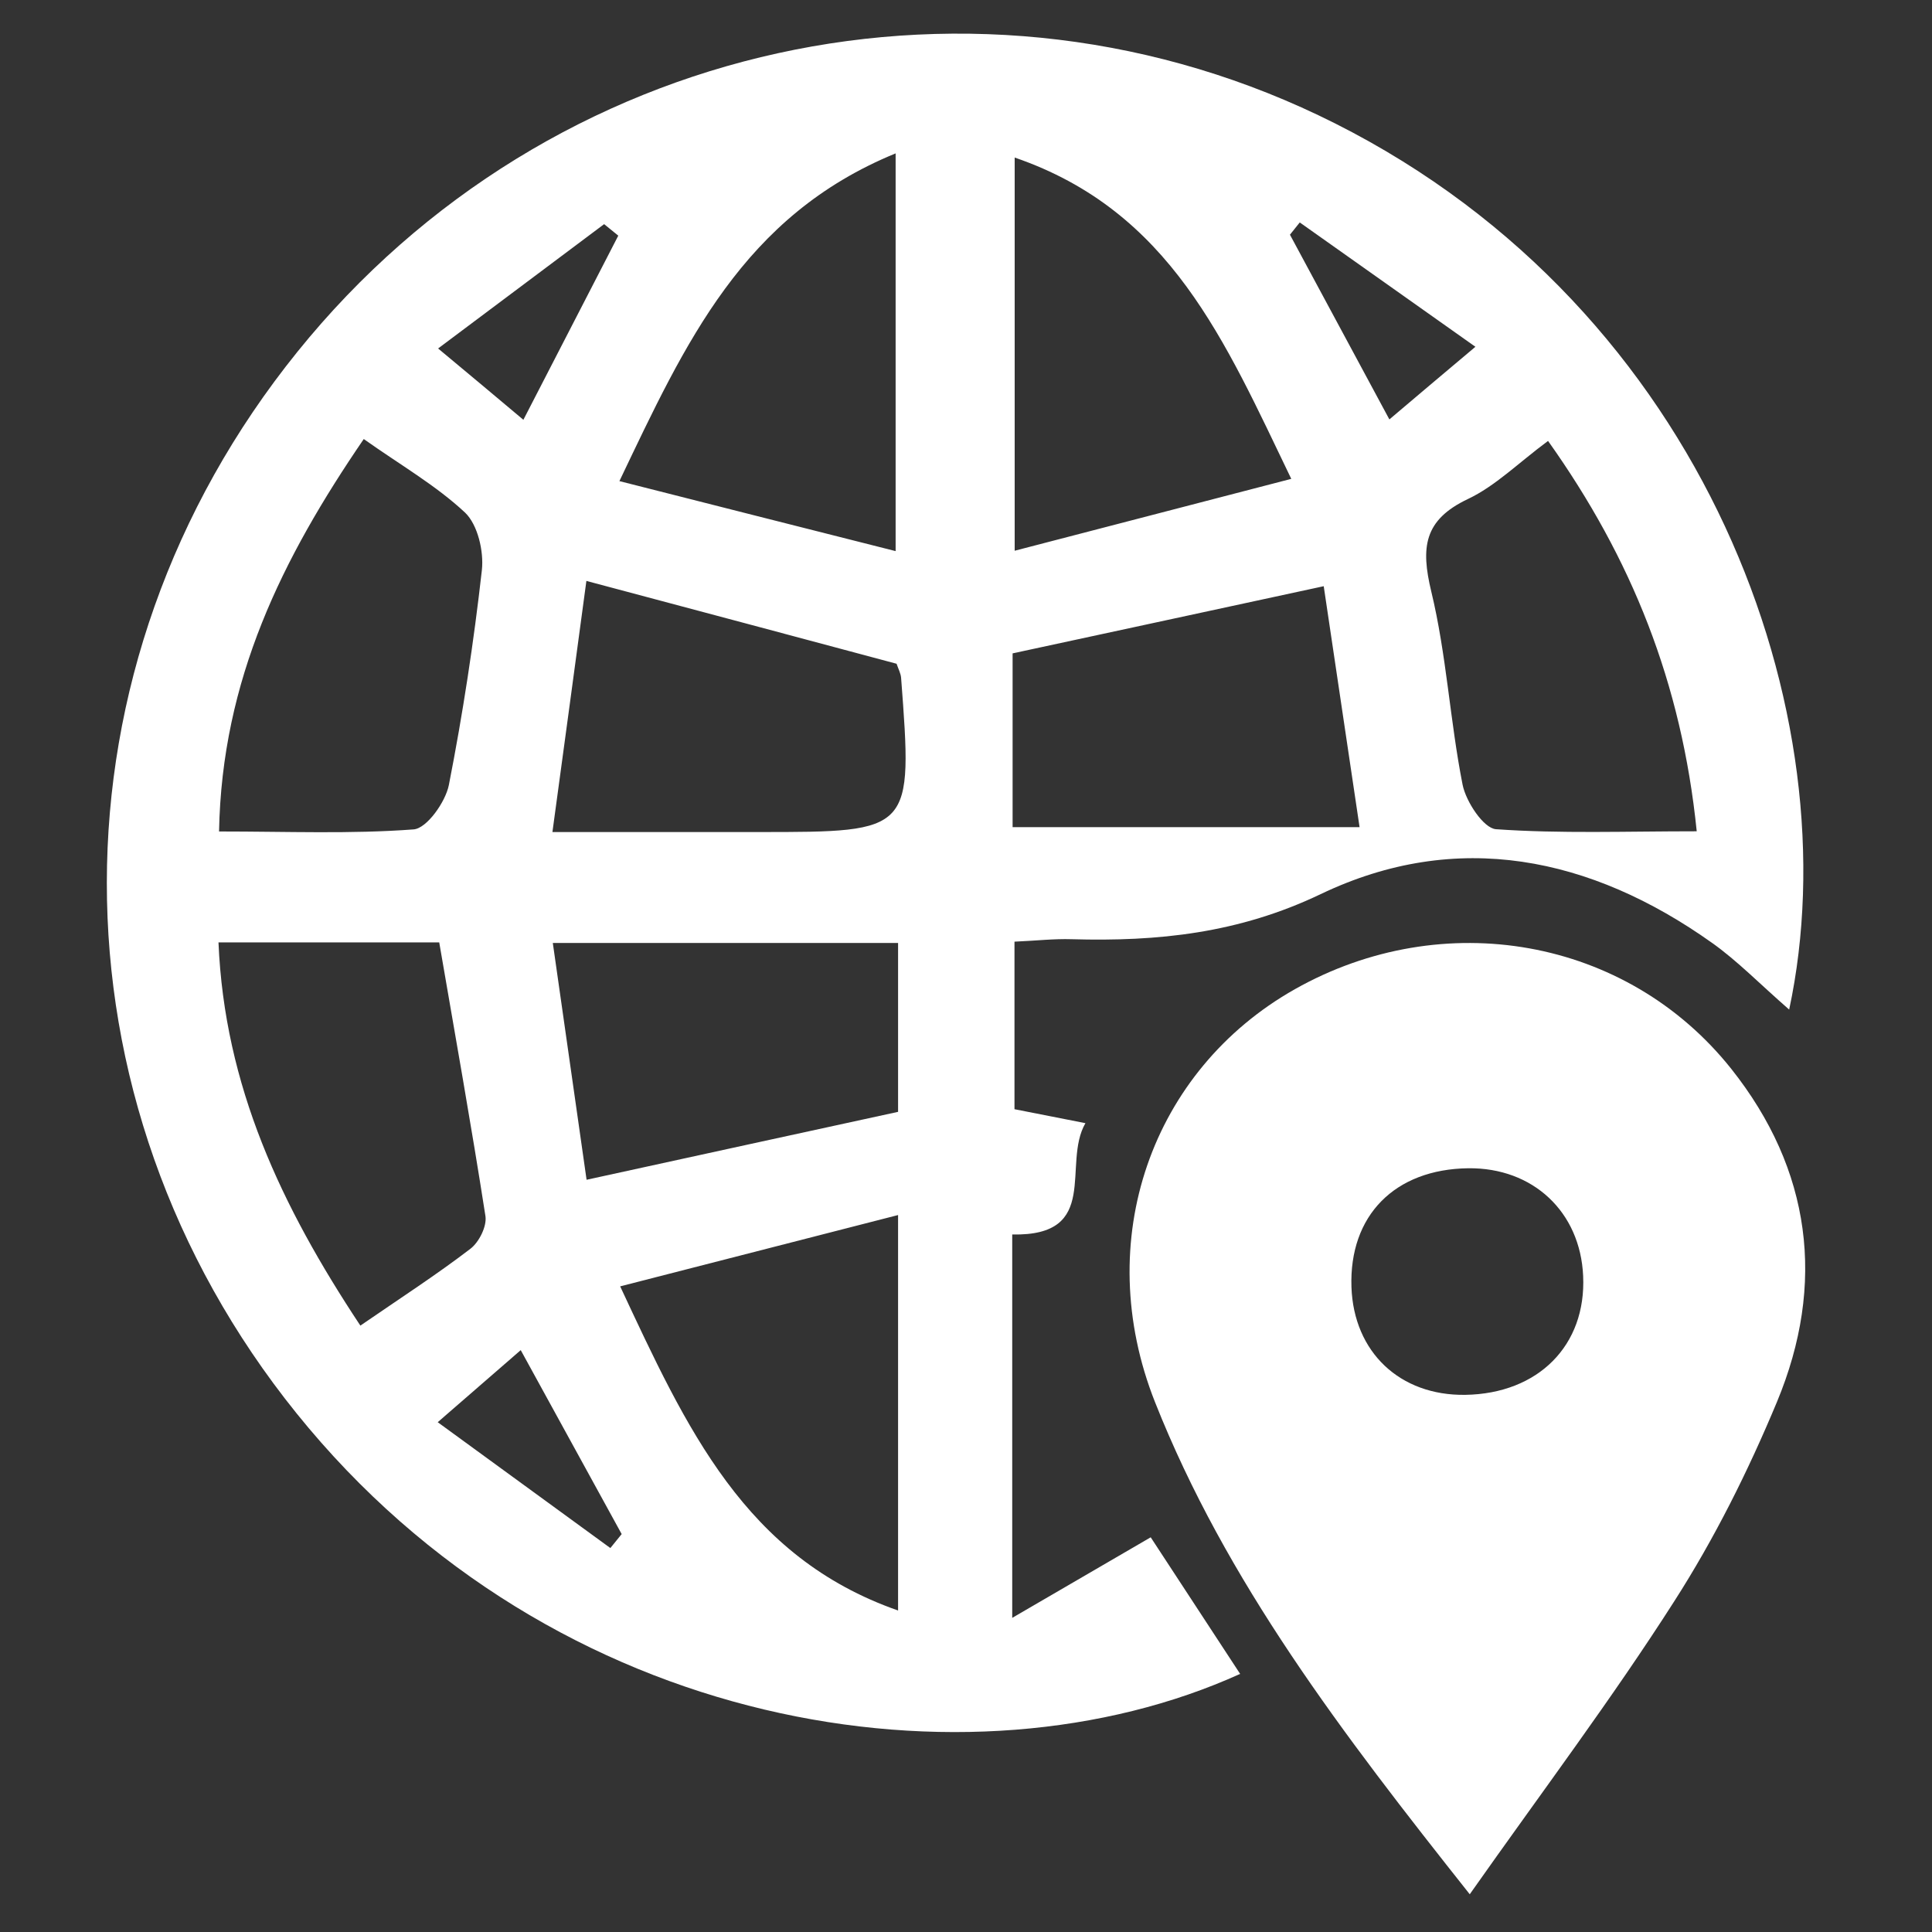
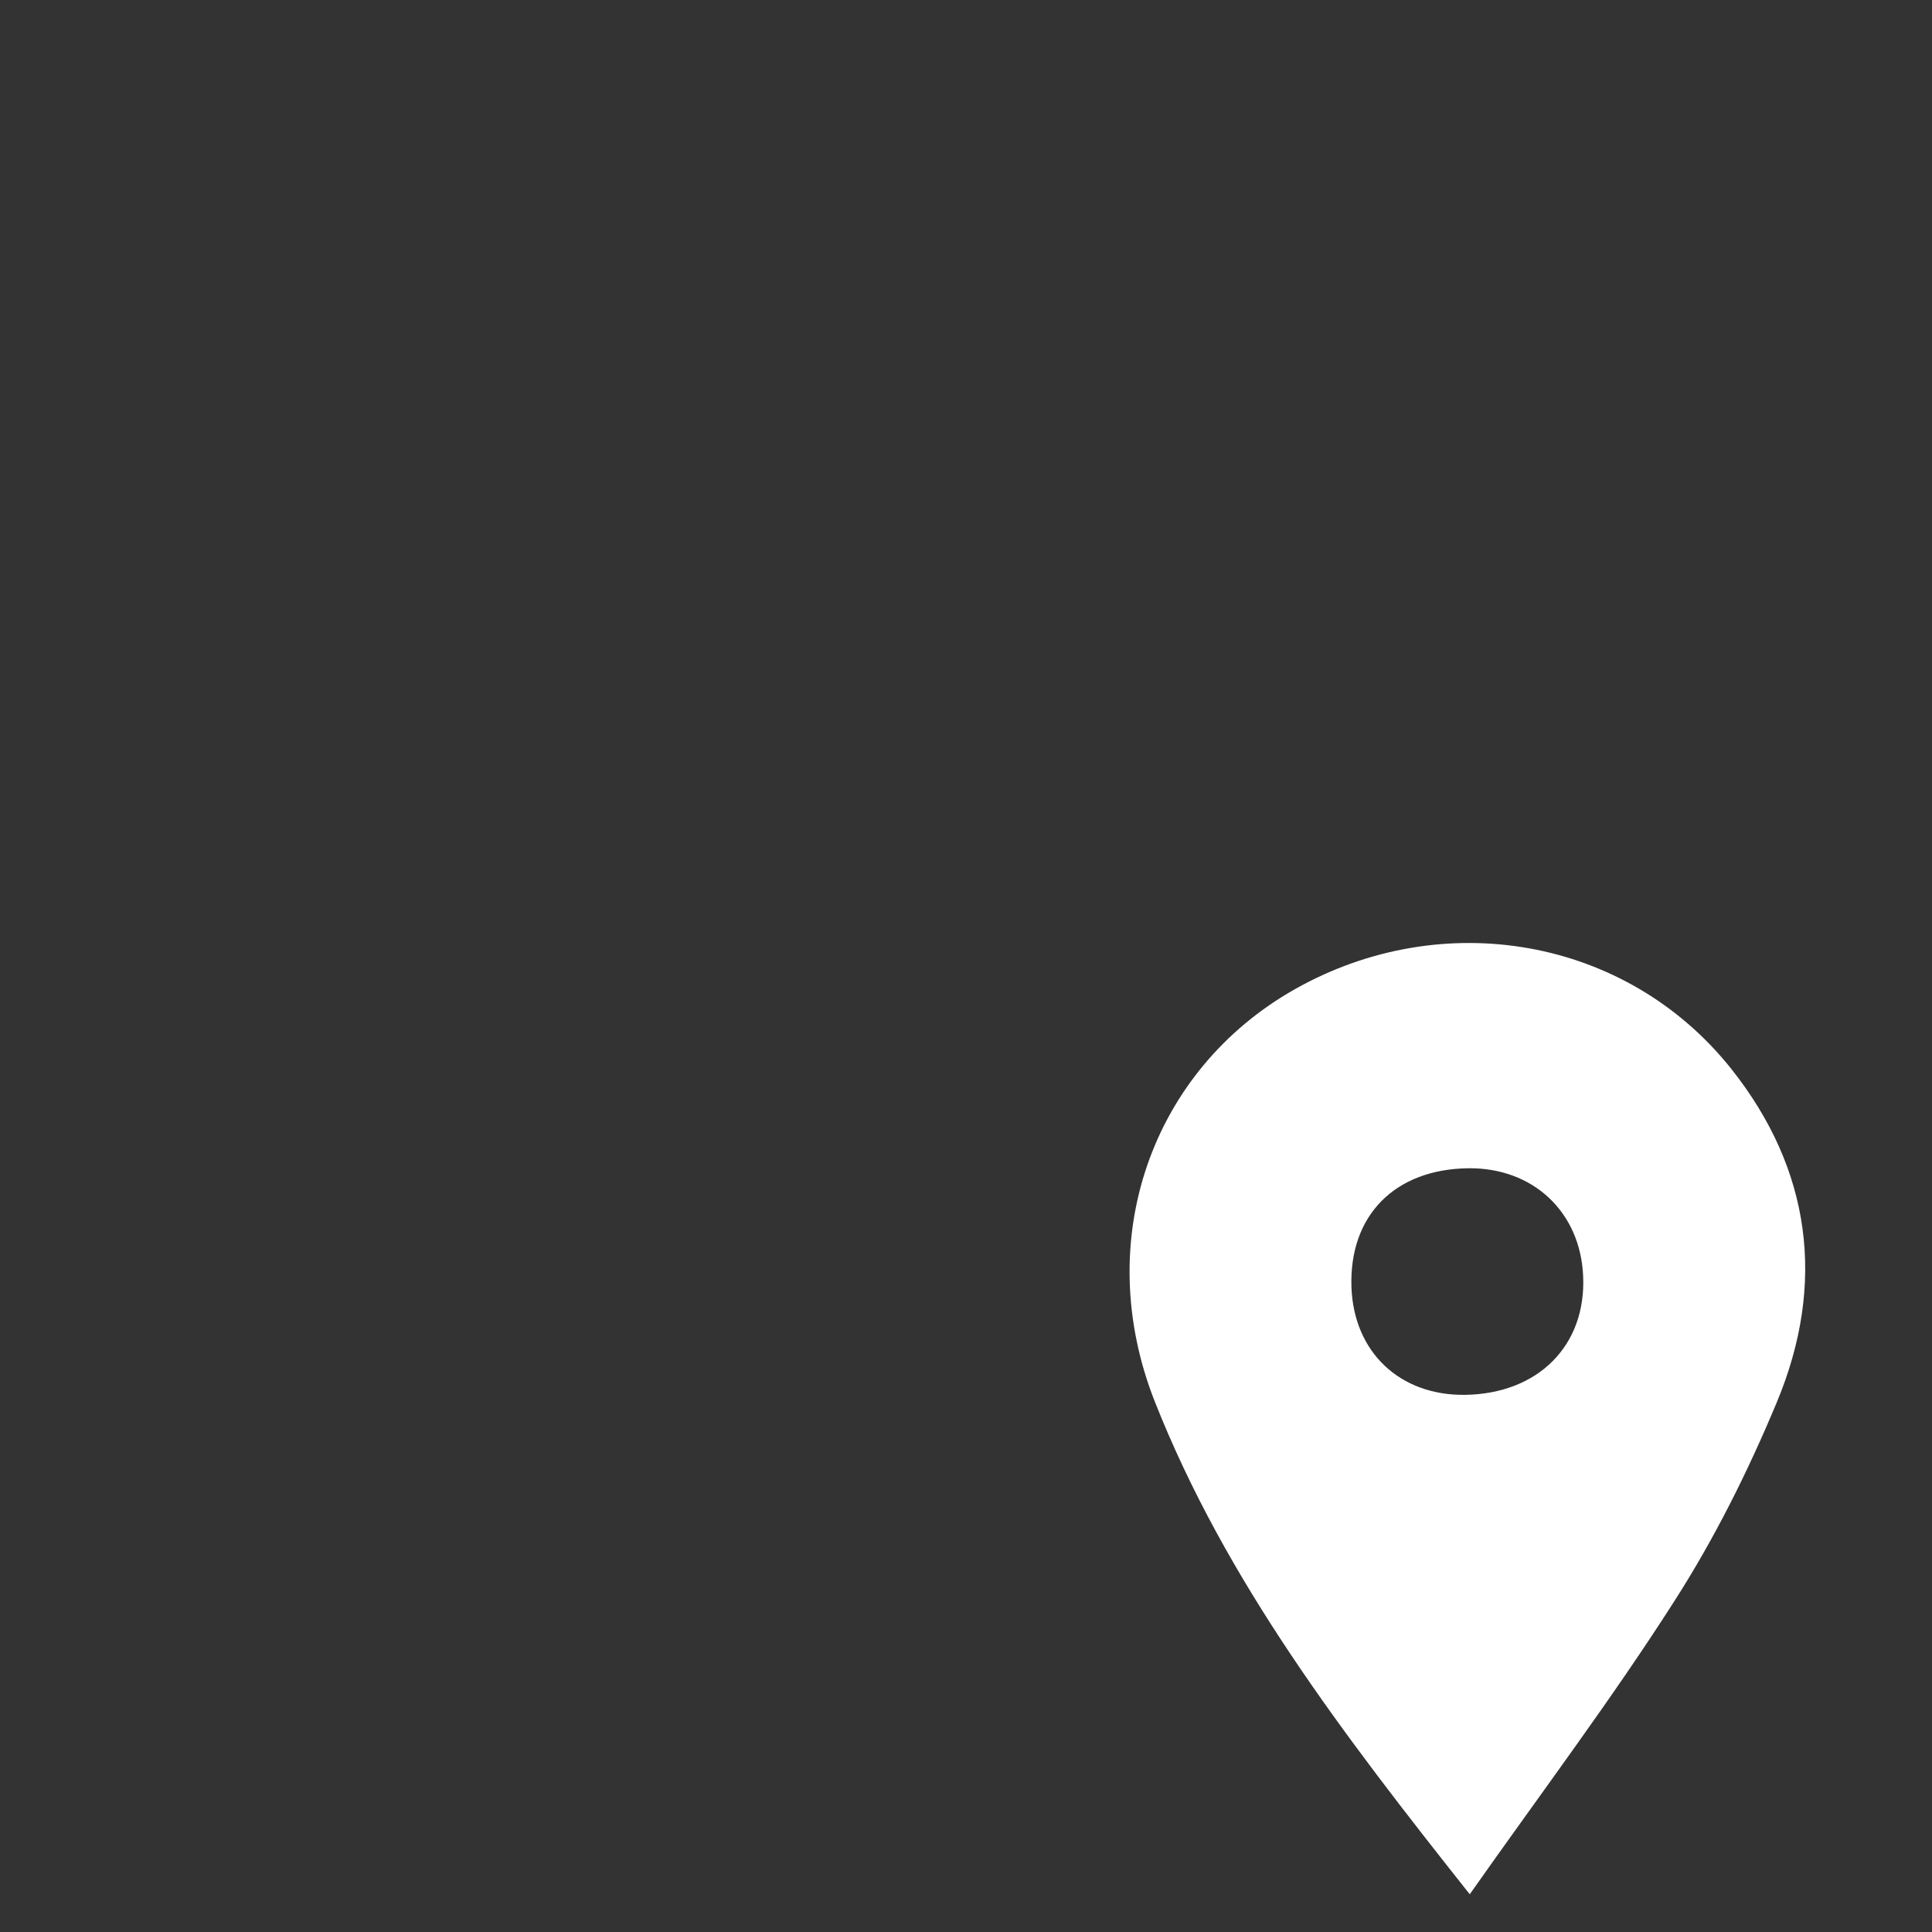
<svg xmlns="http://www.w3.org/2000/svg" t="1730207868685" class="icon" viewBox="0 0 1024 1024" version="1.1" p-id="8102" width="80" height="80">
  <rect x="0" y="0" width="1024" height="1024" fill="#333333" stroke="none" />
-   <path d="M948.3 535.1c-15.5-13.5-27.3-25.7-40.8-35.3-64.4-45.8-135.4-60.4-207.5-25.9-43.5 20.8-86.3 25.2-132 23.9-9.4-0.3-18.8 0.8-30.3 1.3v88.8c11.5 2.3 22.9 4.5 37.6 7.4-12.6 21.7 8.5 60-38.8 59v203.2c26.7-15.5 49.1-28.6 73.4-42.7 15 22.9 31.1 47.5 47.4 72.4C514.6 951.9 294 918.9 157.1 749c-134.1-166.5-134-395.8 0.5-562.5C291.4 20.6 519.5-29.3 707.6 65.4c197 99.1 274 314.1 240.7 469.7zM192.8 232.7c-43.2 63.2-75.2 127.4-76.7 208 36.4 0 69.9 1.4 103.1-1.1 7-0.5 16.9-14.5 18.7-23.5 7.4-37.7 13.2-75.7 17.5-113.9 1.1-10-2.2-24.1-8.9-30.5-15.5-14.5-34.4-25.3-53.7-39z m627.7 1c-15.8 11.7-27.9 23.9-42.5 30.8-23.4 11.1-25 25.7-19.4 49 8.1 33.5 9.9 68.5 16.6 102.4 1.8 9 11.1 23.1 17.7 23.6 34.2 2.4 68.7 1.1 106.4 1.1-8-78.7-34.5-144.6-78.8-206.9zM191 702.6c21.4-14.7 40.4-27 58.3-40.7 4.6-3.5 8.8-11.9 8-17.3-7.5-48.2-16.1-96.2-24.5-145.1h-117C119 575.6 149 639.2 191 702.6z m345.7-264.2h183.9c-6.7-45.3-13-87.3-19-127.7-57.1 12.3-110.4 23.9-164.9 35.6v92.1z m-62-146.3V81.3c-81 33.2-111.3 100.2-146.4 173.7 50.2 12.8 95.9 24.3 146.4 37.1z m0.5 59.7c-55-14.7-107.6-28.8-164.4-43.9-5.8 43.2-11.5 85.3-18 133.1h109.4c81.6 0 81.6 0 75.4-81.8-0.2-2.3-1.4-4.5-2.4-7.4zM476 644c-50.6 13-96.9 24.9-147.3 37.8C364 757.3 394.8 825.2 476 853.6V644zM293 499.8c6.4 44.9 12.4 86.8 17.9 125.5 58-12.7 111.4-24.3 165.1-36v-89.5H293zM537.8 83.5v208.4c50.1-13 96.7-25.1 146.6-38.1-35.3-73.2-64-141.9-146.6-170.3zM782 183.8c-34.8-24.6-64-45.3-93.1-65.9-1.7 2.2-3.5 4.3-5.2 6.5 17.1 31.8 34.2 63.5 52.7 97.9 14.7-12.5 27.2-23 45.6-38.5zM323.5 820.5c2-2.5 4-4.9 6-7.4-17.3-31.6-34.7-63.2-53.5-97.5-15.1 13.1-27.2 23.6-44 38.2 33.5 24.4 62.5 45.6 91.5 66.7z m-46.1-598c18.8-36.4 34.5-67 50.3-97.6-2.5-2-5-4.1-7.5-6.1-28 21-56.1 42-88 65.9 17.2 14.3 29.5 24.6 45.2 37.8z" p-id="8103" fill="#ffffff" />
-   <path d="M779 1004c-67.8-85.5-129.2-165.9-166.8-260.8-34-85.7-1.8-176 74.1-218.9 78.5-44.3 175.8-27.5 231.3 42.2 42.4 53.4 50.3 113.9 24.2 176.6-15.2 36.5-33.1 72.4-54.4 105.6-32.9 51.5-69.8 100.5-108.4 155.3z m-2.4-264.7c38.7-0.6 64.2-26.2 62.5-63-1.5-34-26.6-57.5-60.9-57.1-39 0.5-63.2 25.1-61.9 63 1.2 34.4 25.6 57.6 60.3 57.1z" p-id="8104" fill="#ffffff" />
+   <path d="M779 1004c-67.8-85.5-129.2-165.9-166.8-260.8-34-85.7-1.8-176 74.1-218.9 78.5-44.3 175.8-27.5 231.3 42.2 42.4 53.4 50.3 113.9 24.2 176.6-15.2 36.5-33.1 72.4-54.4 105.6-32.9 51.5-69.8 100.5-108.4 155.3m-2.4-264.7c38.7-0.6 64.2-26.2 62.5-63-1.5-34-26.6-57.5-60.9-57.1-39 0.5-63.2 25.1-61.9 63 1.2 34.4 25.6 57.6 60.3 57.1z" p-id="8104" fill="#ffffff" />
</svg>